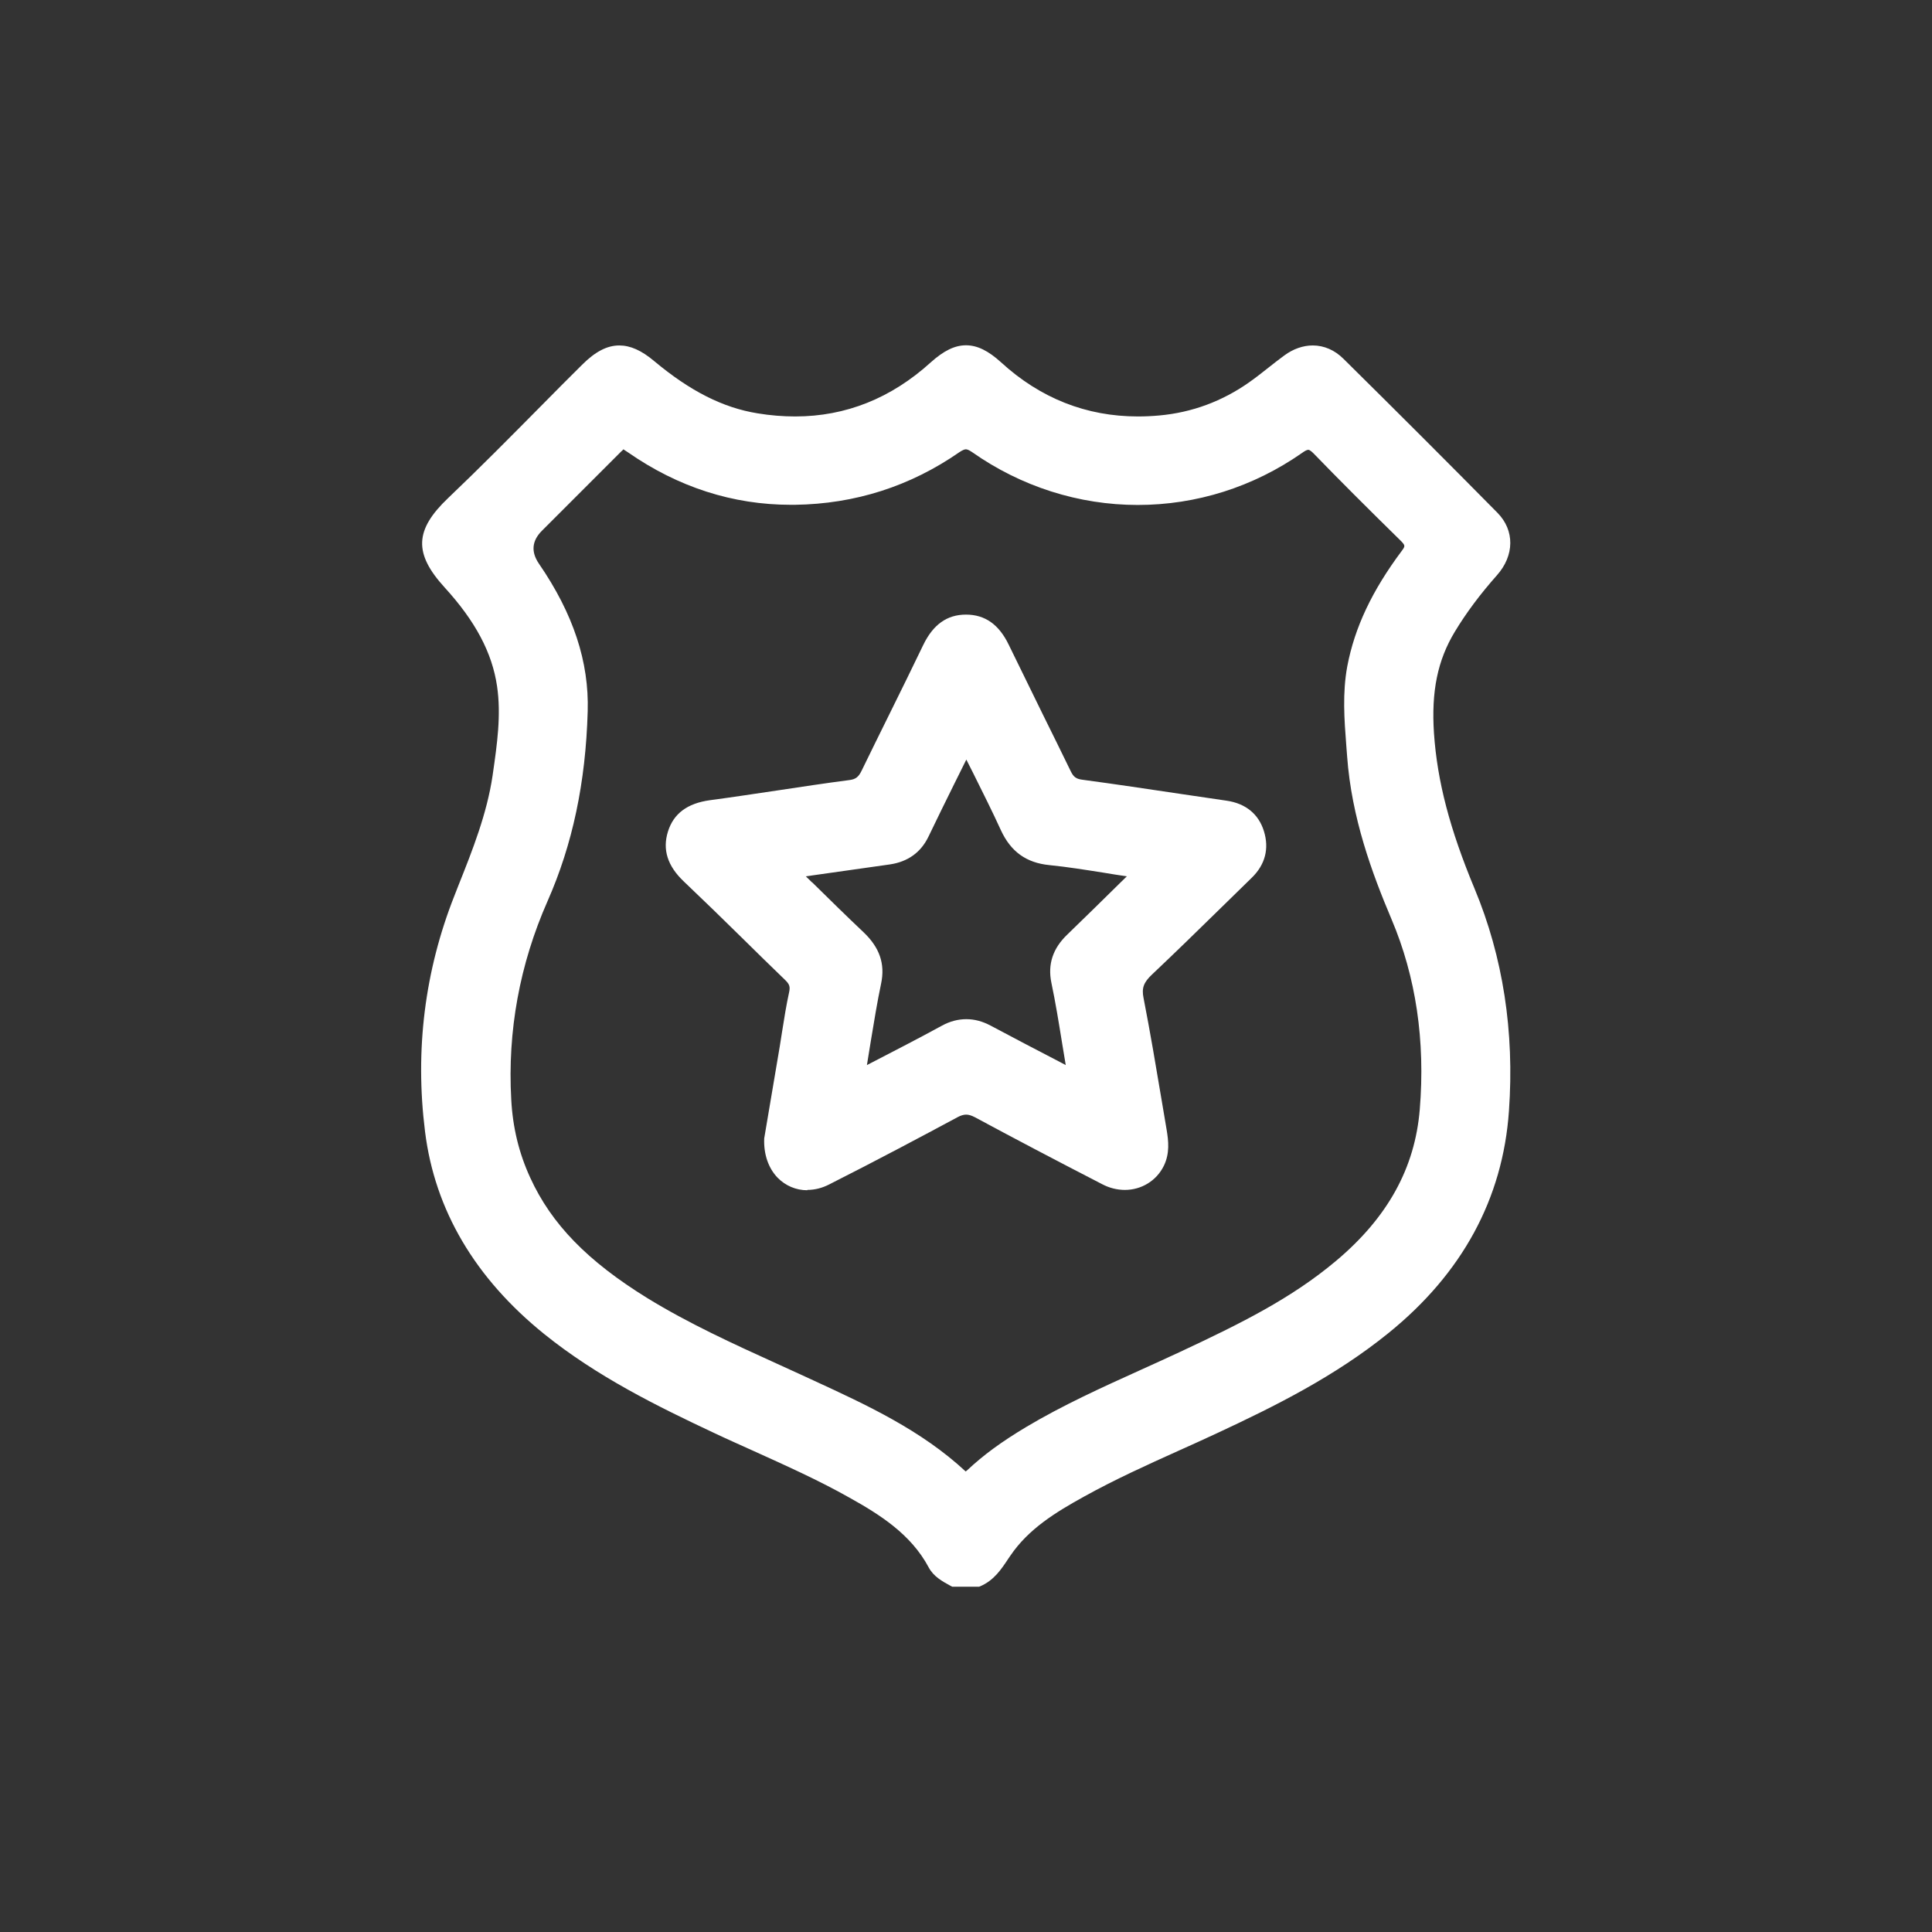
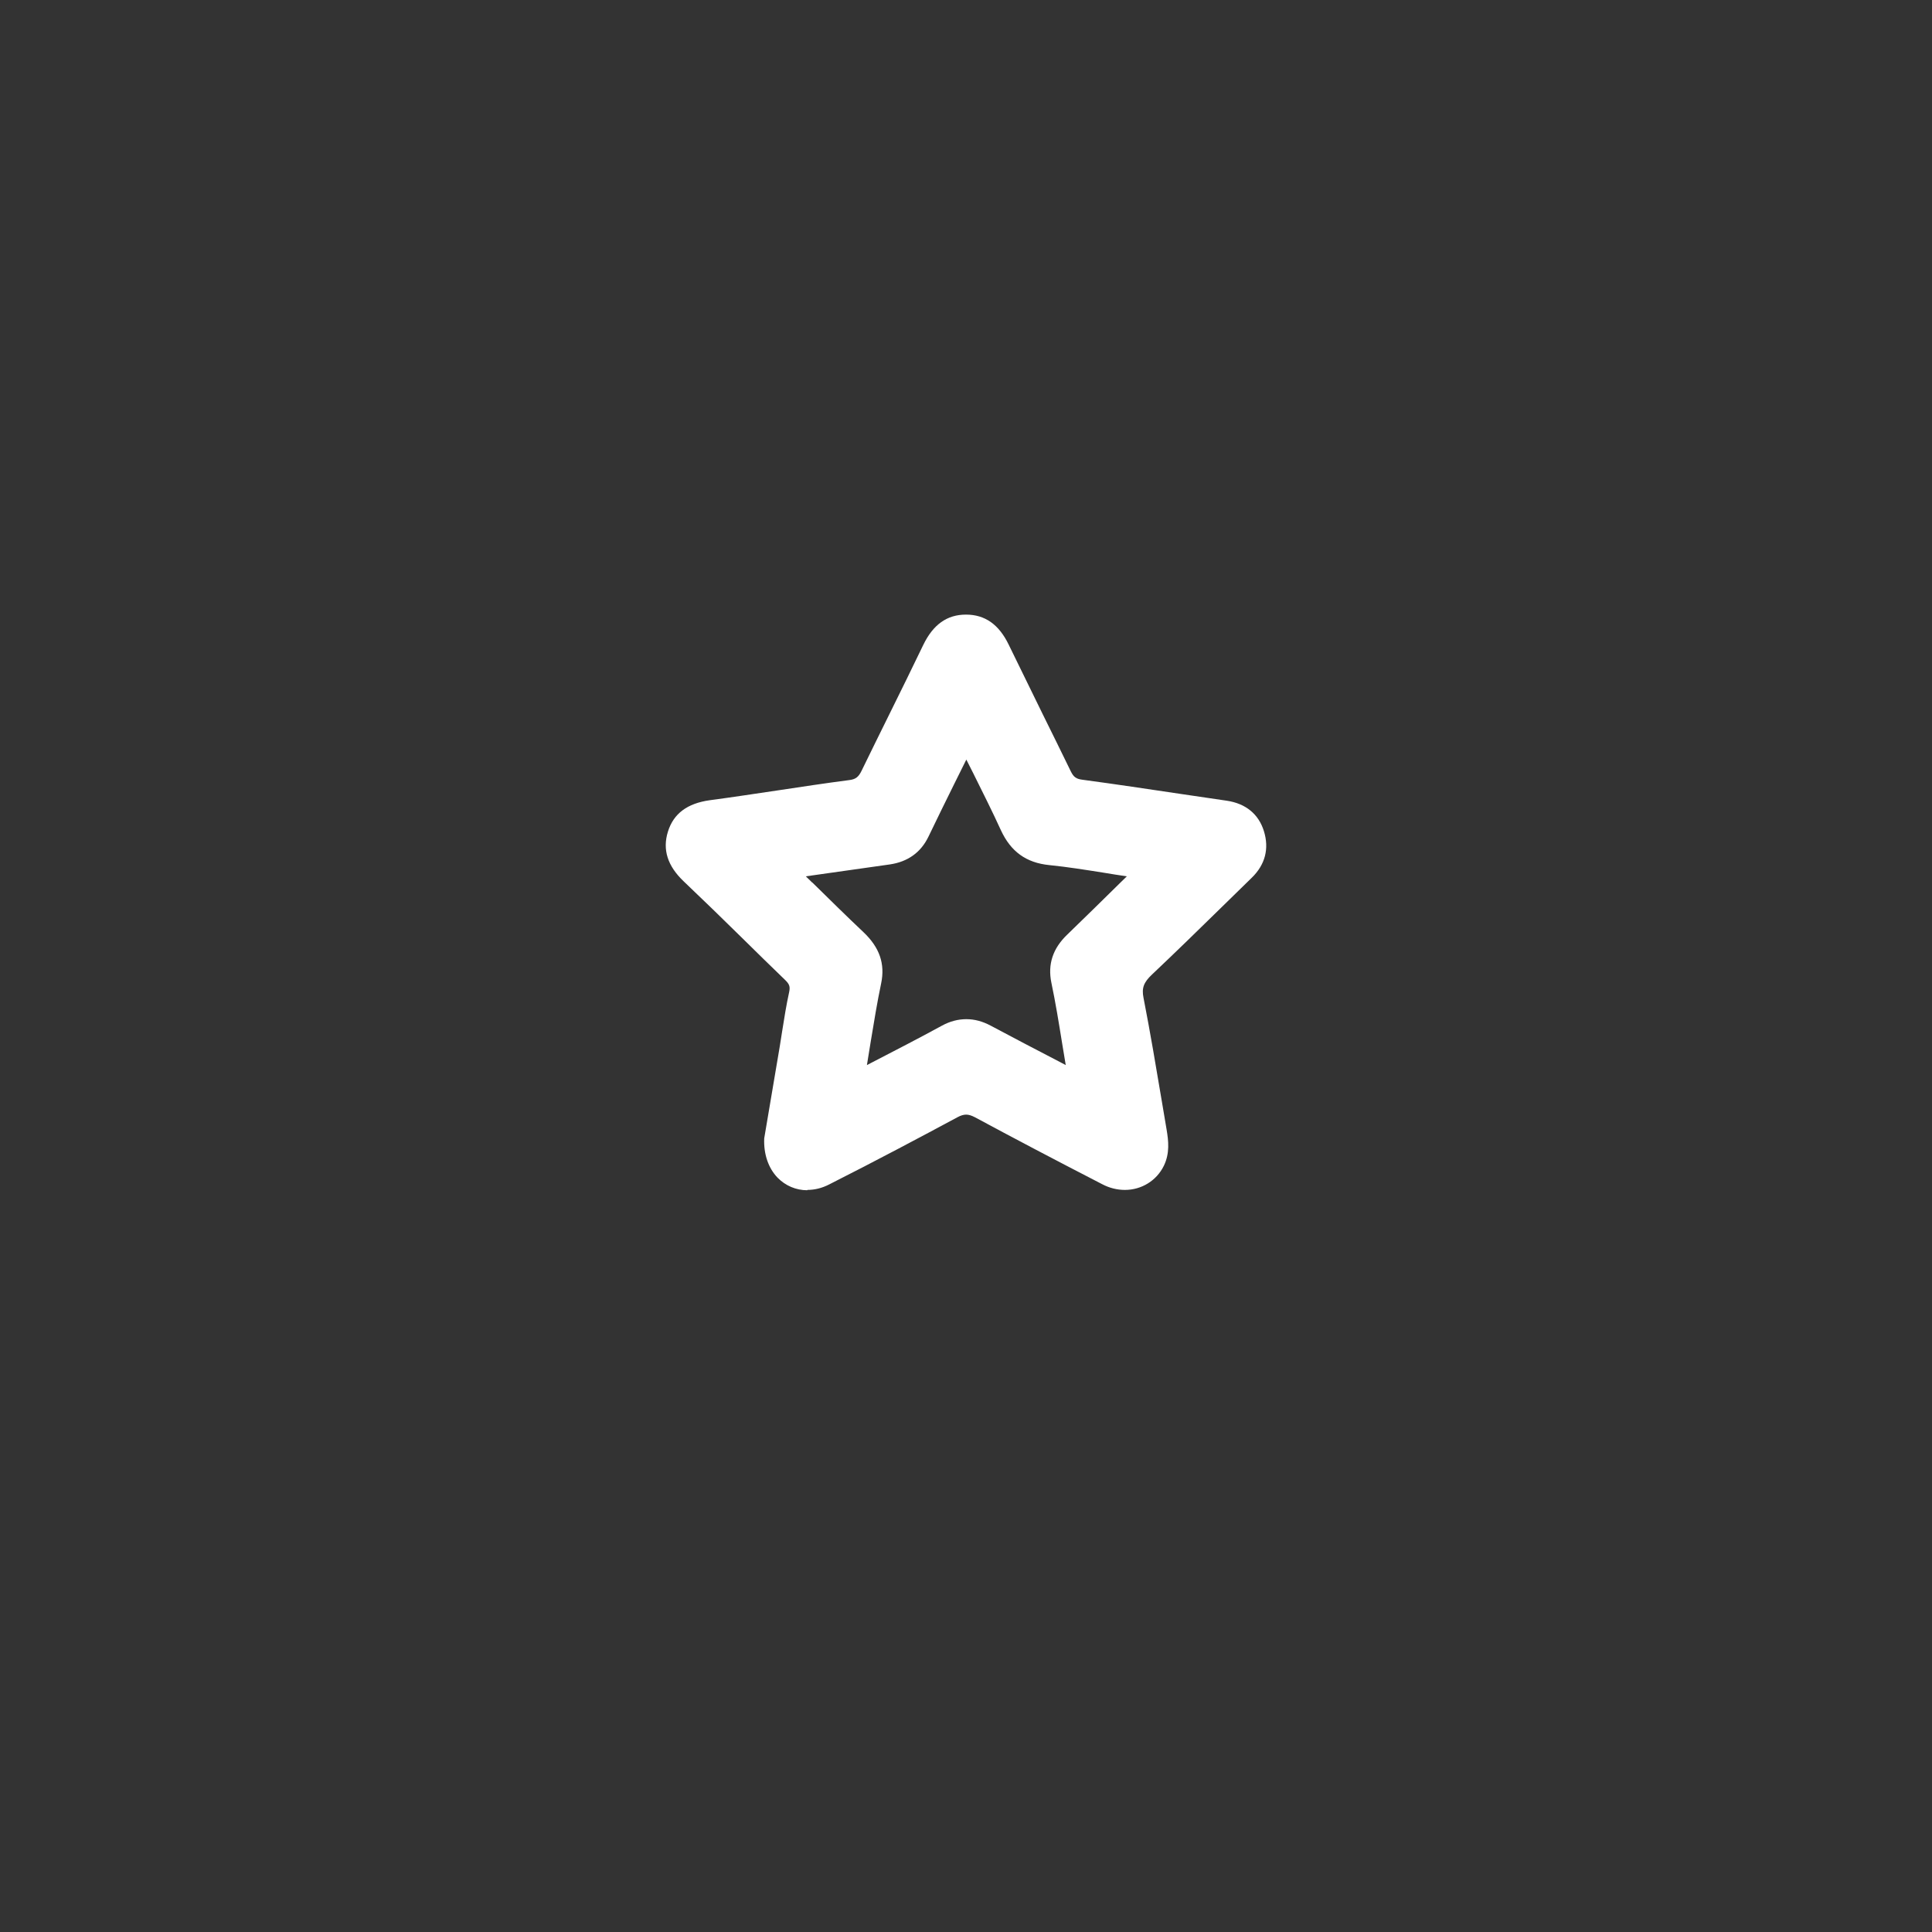
<svg xmlns="http://www.w3.org/2000/svg" id="Layer_2" data-name="Layer 2" viewBox="0 0 117 117">
  <rect x="0" y="0" width="117" height="117" fill="#333333" stroke="none" />
  <defs>
    <style>
      .cls-1 {
        fill: #fff;
      }

      .cls-2 {
        fill: none;
      }
    </style>
  </defs>
  <g id="Layer_1-2" data-name="Layer 1">
    <g>
-       <rect class="cls-2" width="117" height="117" />
      <g>
-         <path class="cls-1" d="m57.67,96.09l-.1-.05c-.51-.28-1.03-.56-1.33-1.12-1.07-2.01-2.96-3.2-4.81-4.23-1.86-1.05-3.85-1.94-5.77-2.81-.79-.36-1.59-.71-2.37-1.08-3.47-1.63-7.13-3.43-10.33-6.01-4.2-3.39-6.63-7.52-7.22-12.26-.62-4.93-.02-9.74,1.78-14.29l.25-.64c.85-2.13,1.72-4.33,2.06-6.63l.02-.14c.25-1.74.51-3.53.25-5.28-.3-2.03-1.31-3.93-3.17-5.97-1.88-2.06-1.83-3.48.21-5.42,1.91-1.82,3.79-3.72,5.62-5.57.83-.84,1.65-1.67,2.49-2.5.8-.8,1.52-1.17,2.25-1.17.67,0,1.35.3,2.12.95,2.18,1.82,4.16,2.82,6.25,3.16.78.13,1.55.19,2.29.19,3.05,0,5.81-1.1,8.21-3.28.78-.7,1.45-1.03,2.13-1.03s1.35.33,2.12,1.03c2.38,2.18,5.17,3.28,8.29,3.28.43,0,.86-.02,1.3-.06,1.98-.18,3.81-.86,5.44-2.01.4-.28.79-.59,1.17-.89.31-.25.63-.49.95-.73.54-.4,1.14-.61,1.73-.61.68,0,1.33.28,1.86.81,3.3,3.26,6.35,6.31,9.33,9.33,1.04,1.06,1.03,2.58-.04,3.78-1.01,1.14-1.85,2.26-2.55,3.42-1.04,1.72-1.43,3.61-1.26,6.15.2,2.91.96,5.81,2.46,9.41,1.72,4.13,2.42,8.65,2.08,13.46-.37,5.31-2.83,9.84-7.31,13.46-3.24,2.62-6.87,4.42-10.32,6.03-.79.37-1.59.73-2.39,1.09-1.89.85-3.85,1.74-5.69,2.76-1.74.96-3.39,1.97-4.49,3.6l-.11.16c-.43.65-.87,1.32-1.7,1.68l-.08.03h-1.65ZM37.75,27.22s-.08.08-.14.13l-4.79,4.79q-.92.92-.18,2c2.08,3.03,3.04,5.94,2.95,8.94-.12,4.31-.92,8.07-2.43,11.49-1.69,3.83-2.43,7.87-2.2,12.01.09,1.71.47,3.26,1.15,4.74,1.29,2.82,3.48,5.06,7.09,7.29,2.49,1.53,5.2,2.77,7.82,3.96.58.26,2.27,1.04,2.27,1.04,3.19,1.47,6.5,3,9.19,5.5,0,0,0,0,0,0,.01,0,.06-.05.1-.08.98-.92,2.06-1.71,3.56-2.61,2.23-1.33,4.62-2.41,6.94-3.46.78-.35,1.56-.71,2.34-1.07,3.72-1.74,6.79-3.26,9.51-5.55,3.11-2.62,4.76-5.61,5.05-9.16.34-4.15-.23-8.02-1.71-11.51-1.18-2.79-2.42-6.14-2.69-9.87l-.05-.65c-.12-1.56-.24-3.18.06-4.8.45-2.36,1.5-4.58,3.3-6.99.22-.29.21-.33-.05-.6-2.13-2.09-3.76-3.72-5.28-5.29-.1-.1-.24-.23-.33-.23-.08,0-.2.06-.38.19-2.95,2.06-6.39,3.15-9.95,3.15s-7.06-1.11-10.03-3.2c-.22-.15-.32-.17-.38-.17-.09,0-.22.06-.4.18-2.97,2.06-6.31,3.13-9.95,3.18h-.25c-3.51,0-6.83-1.07-9.85-3.17-.11-.07-.21-.14-.32-.21Z" />
-         <path class="cls-1" d="m57.78,95.67c-.45-.24-.91-.49-1.16-.95-1.11-2.09-3-3.29-4.97-4.4-2.63-1.48-5.43-2.62-8.17-3.9-3.59-1.68-7.13-3.45-10.24-5.96-3.86-3.11-6.44-7.01-7.07-11.98-.6-4.82-.04-9.54,1.75-14.08.95-2.4,1.96-4.79,2.34-7.37.27-1.84.55-3.69.27-5.54-.36-2.43-1.67-4.43-3.27-6.19-1.63-1.78-1.77-2.96.19-4.83,2.76-2.63,5.41-5.38,8.11-8.08,1.32-1.31,2.36-1.4,3.8-.19,1.9,1.59,3.96,2.85,6.45,3.26,4.12.67,7.75-.38,10.85-3.19,1.34-1.21,2.33-1.24,3.68,0,2.82,2.58,6.14,3.68,9.92,3.33,2.05-.19,3.95-.89,5.64-2.08.73-.51,1.41-1.1,2.13-1.63,1-.74,2.16-.71,3.04.16,3.13,3.09,6.24,6.2,9.32,9.33.9.91.86,2.18-.05,3.2-.96,1.09-1.84,2.23-2.59,3.48-1.2,1.98-1.47,4.1-1.32,6.4.23,3.36,1.21,6.48,2.49,9.55,1.77,4.25,2.37,8.71,2.05,13.26-.38,5.44-2.95,9.76-7.15,13.16-3.11,2.52-6.64,4.29-10.23,5.97-2.71,1.27-5.48,2.41-8.11,3.86-1.76.98-3.48,2.02-4.63,3.74-.45.67-.85,1.35-1.63,1.69h-1.45ZM37.79,26.74c-.26.06-.4.24-.55.39-1.57,1.57-3.14,3.14-4.71,4.71-1.18,1.18-1.17,1.17-.21,2.57,1.79,2.6,2.95,5.42,2.85,8.65-.11,3.92-.8,7.72-2.39,11.33-1.72,3.89-2.47,7.95-2.24,12.2.09,1.71.47,3.34,1.19,4.89,1.54,3.35,4.21,5.6,7.26,7.48,3.05,1.88,6.35,3.28,9.59,4.78,3.4,1.57,6.83,3.08,9.62,5.68.32.3.5.1.72-.11,1.04-.98,2.22-1.78,3.45-2.51,2.95-1.76,6.13-3.06,9.24-4.51,3.37-1.58,6.73-3.18,9.61-5.61,2.95-2.48,4.88-5.56,5.2-9.45.33-4.02-.15-7.95-1.74-11.71-1.32-3.12-2.41-6.32-2.65-9.73-.13-1.78-.33-3.56.01-5.34.49-2.55,1.69-4.77,3.22-6.82.36-.48.31-.76-.1-1.15-1.78-1.74-3.54-3.5-5.27-5.28-.45-.46-.74-.46-1.26-.1-5.89,4.12-13.6,4.09-19.49-.05-.48-.34-.79-.32-1.27,0-2.91,2.03-6.16,3.06-9.71,3.11-3.63.05-6.89-1.03-9.85-3.1-.18-.12-.36-.24-.52-.35Z" />
        <path class="cls-1" d="m48.89,72.08c-.68,0-1.32-.27-1.8-.76-.56-.58-.85-1.43-.81-2.38l.94-5.56.15-.95c.12-.77.25-1.57.42-2.35.07-.33.02-.48-.25-.74-.87-.84-1.74-1.69-2.6-2.54-1.17-1.15-2.34-2.29-3.53-3.42-.99-.94-1.3-1.93-.96-3.02.34-1.09,1.17-1.71,2.54-1.9,1.36-.18,2.72-.39,4.08-.59,1.46-.22,2.91-.44,4.37-.63.38-.05.55-.18.74-.57.56-1.16,1.14-2.32,1.71-3.48.68-1.38,1.36-2.75,2.02-4.13.6-1.24,1.44-1.84,2.59-1.84,1.15,0,2,.6,2.59,1.83.68,1.4,1.36,2.79,2.05,4.19.57,1.16,1.15,2.32,1.71,3.48.17.34.32.45.7.5,2.01.27,4.01.57,6.02.87l2.72.4c1.15.17,1.93.81,2.25,1.84.33,1.06.08,2.03-.73,2.82l-1.79,1.75c-1.41,1.38-2.82,2.76-4.25,4.11-.51.48-.64.82-.52,1.42.41,2.1.77,4.25,1.12,6.33l.28,1.66c.11.66.2,1.42-.17,2.18-.44.9-1.35,1.46-2.36,1.46-.47,0-.95-.12-1.38-.35-2.89-1.49-5.4-2.81-7.7-4.05-.21-.11-.38-.16-.53-.16s-.33.05-.53.16c-2.12,1.14-4.92,2.63-7.77,4.07-.43.22-.87.33-1.32.33Zm.29-18.65c1.03,1.01,2.06,2.03,3.11,3.02.98.93,1.32,1.92,1.07,3.11-.24,1.14-.43,2.32-.62,3.46-.08.48-.24,1.48-.24,1.48.02-.01.27-.14.27-.14,1.43-.74,2.85-1.47,4.26-2.24.49-.27.99-.4,1.49-.4s.98.13,1.47.39c1.4.75,2.81,1.48,4.21,2.21,0,0,.34.18.34.18l-.23-1.39c-.19-1.18-.39-2.41-.64-3.6-.23-1.12.09-2.08.97-2.92,1.07-1.03,2.12-2.07,3.18-3.11l.42-.41c-.47-.07-.94-.14-1.4-.22-1.08-.17-2.19-.35-3.29-.46-1.41-.14-2.34-.82-2.94-2.12-.52-1.14-1.08-2.25-1.67-3.44-.14-.27-.28-.55-.42-.83l-.74,1.49c-.52,1.05-1.04,2.11-1.55,3.17-.46.96-1.25,1.53-2.35,1.69-1.69.24-3.39.48-5.08.72l.39.38Z" />
        <path class="cls-1" d="m46.71,68.96c.28-1.66.61-3.58.93-5.51.18-1.09.33-2.19.57-3.28.11-.5-.02-.81-.37-1.14-2.05-1.98-4.07-3.99-6.13-5.96-.77-.73-1.17-1.55-.84-2.59.33-1.04,1.13-1.46,2.19-1.6,2.82-.38,5.63-.85,8.44-1.22.57-.08.84-.33,1.07-.8,1.23-2.54,2.5-5.06,3.73-7.61.46-.95,1.12-1.6,2.21-1.6,1.08,0,1.75.64,2.21,1.59,1.24,2.57,2.52,5.11,3.76,7.67.22.46.5.67,1.03.74,2.91.39,5.82.85,8.73,1.27.95.14,1.63.64,1.91,1.55.28.9.07,1.71-.63,2.39-2.01,1.95-3.99,3.93-6.03,5.85-.56.53-.8,1.01-.65,1.81.51,2.65.94,5.32,1.4,7.98.11.65.17,1.3-.13,1.92-.56,1.15-1.93,1.57-3.17.93-2.57-1.33-5.14-2.67-7.69-4.04-.53-.29-.94-.28-1.47,0-2.57,1.38-5.16,2.75-7.76,4.07-1.68.85-3.39-.29-3.31-2.42Zm11.8-23.92c-.24.47-.39.76-.54,1.06-.72,1.45-1.44,2.9-2.14,4.36-.42.86-1.1,1.32-2.02,1.45-1.74.25-3.48.5-5.23.74-.17.02-.38,0-.45.16-.09.23.14.33.27.46,1.19,1.17,2.37,2.34,3.58,3.49.79.75,1.18,1.58.94,2.72-.34,1.63-.58,3.28-.86,4.92-.04.21-.14.48.02.62.23.2.44-.07.64-.17,1.5-.78,3-1.55,4.49-2.35.86-.47,1.69-.47,2.55,0,1.51.81,3.03,1.6,4.55,2.39.18.09.38.33.58.16.17-.15.07-.41.04-.62-.28-1.66-.53-3.33-.87-4.99-.21-1.04.11-1.83.85-2.53,1.24-1.19,2.45-2.4,3.68-3.6.13-.13.37-.24.29-.46-.08-.2-.33-.15-.52-.18-1.6-.23-3.19-.53-4.8-.69-1.27-.13-2.07-.73-2.59-1.88-.75-1.64-1.58-3.25-2.47-5.04Z" />
      </g>
    </g>
  </g>
</svg>